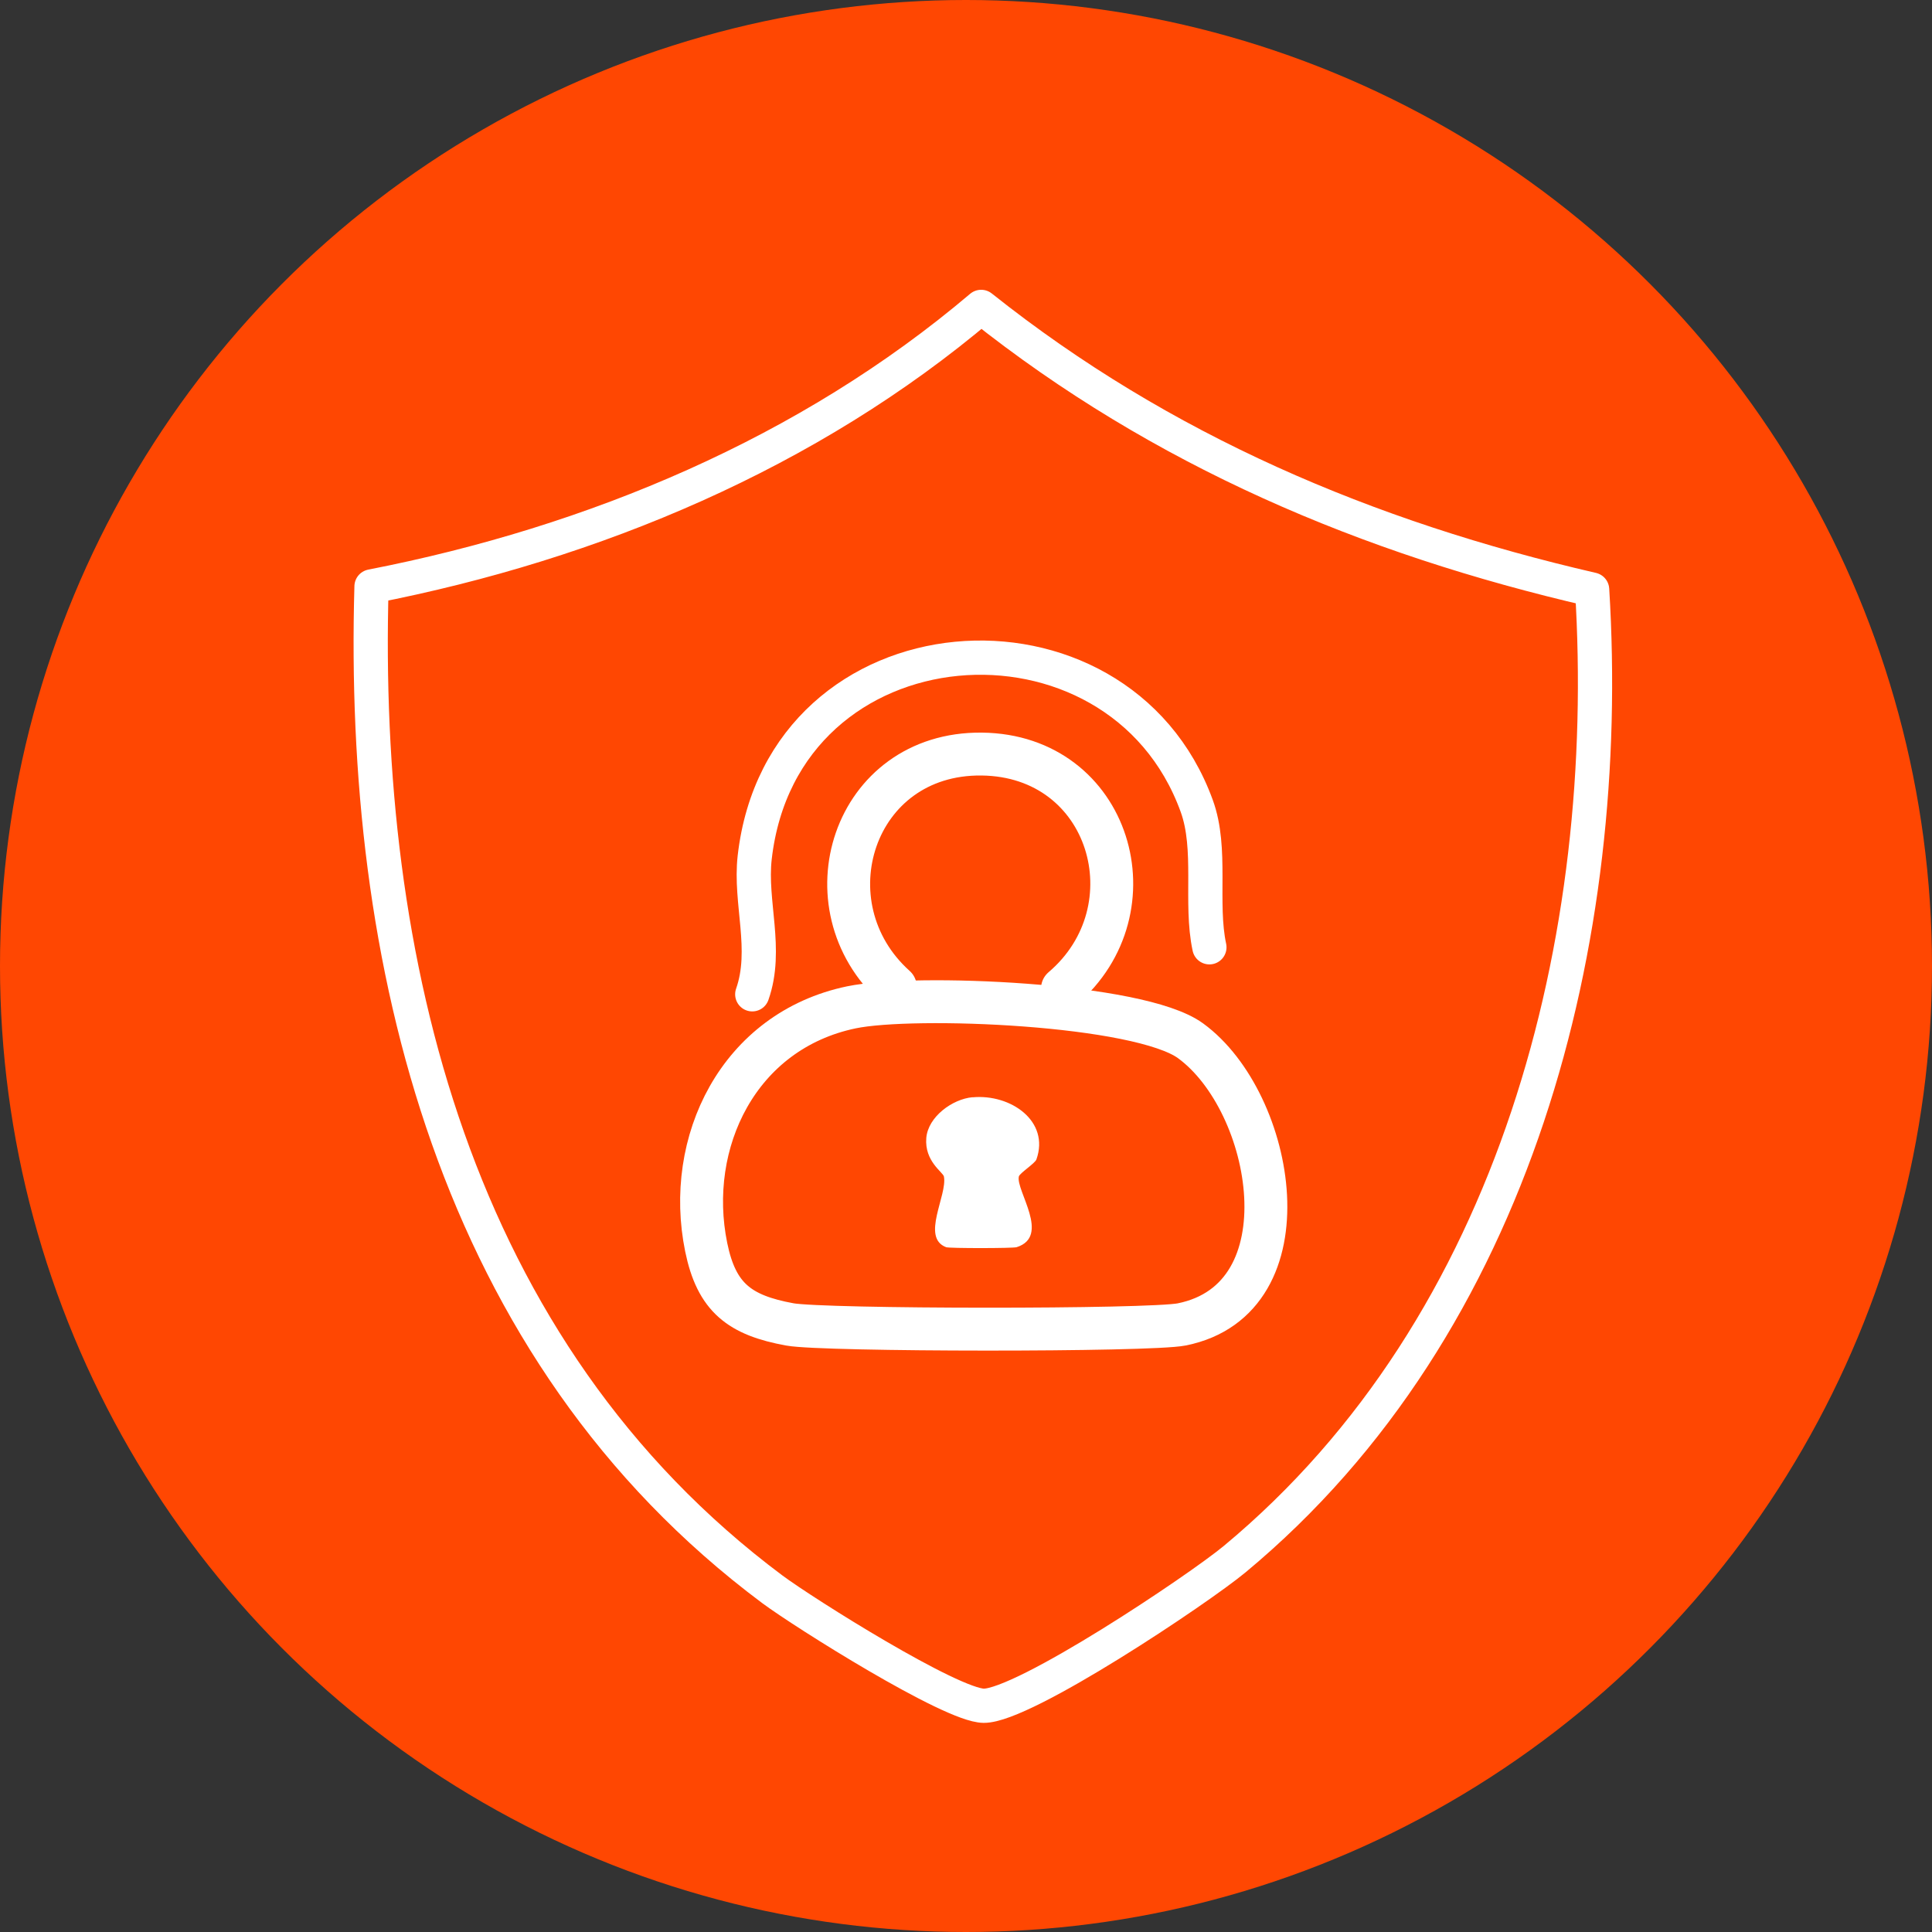
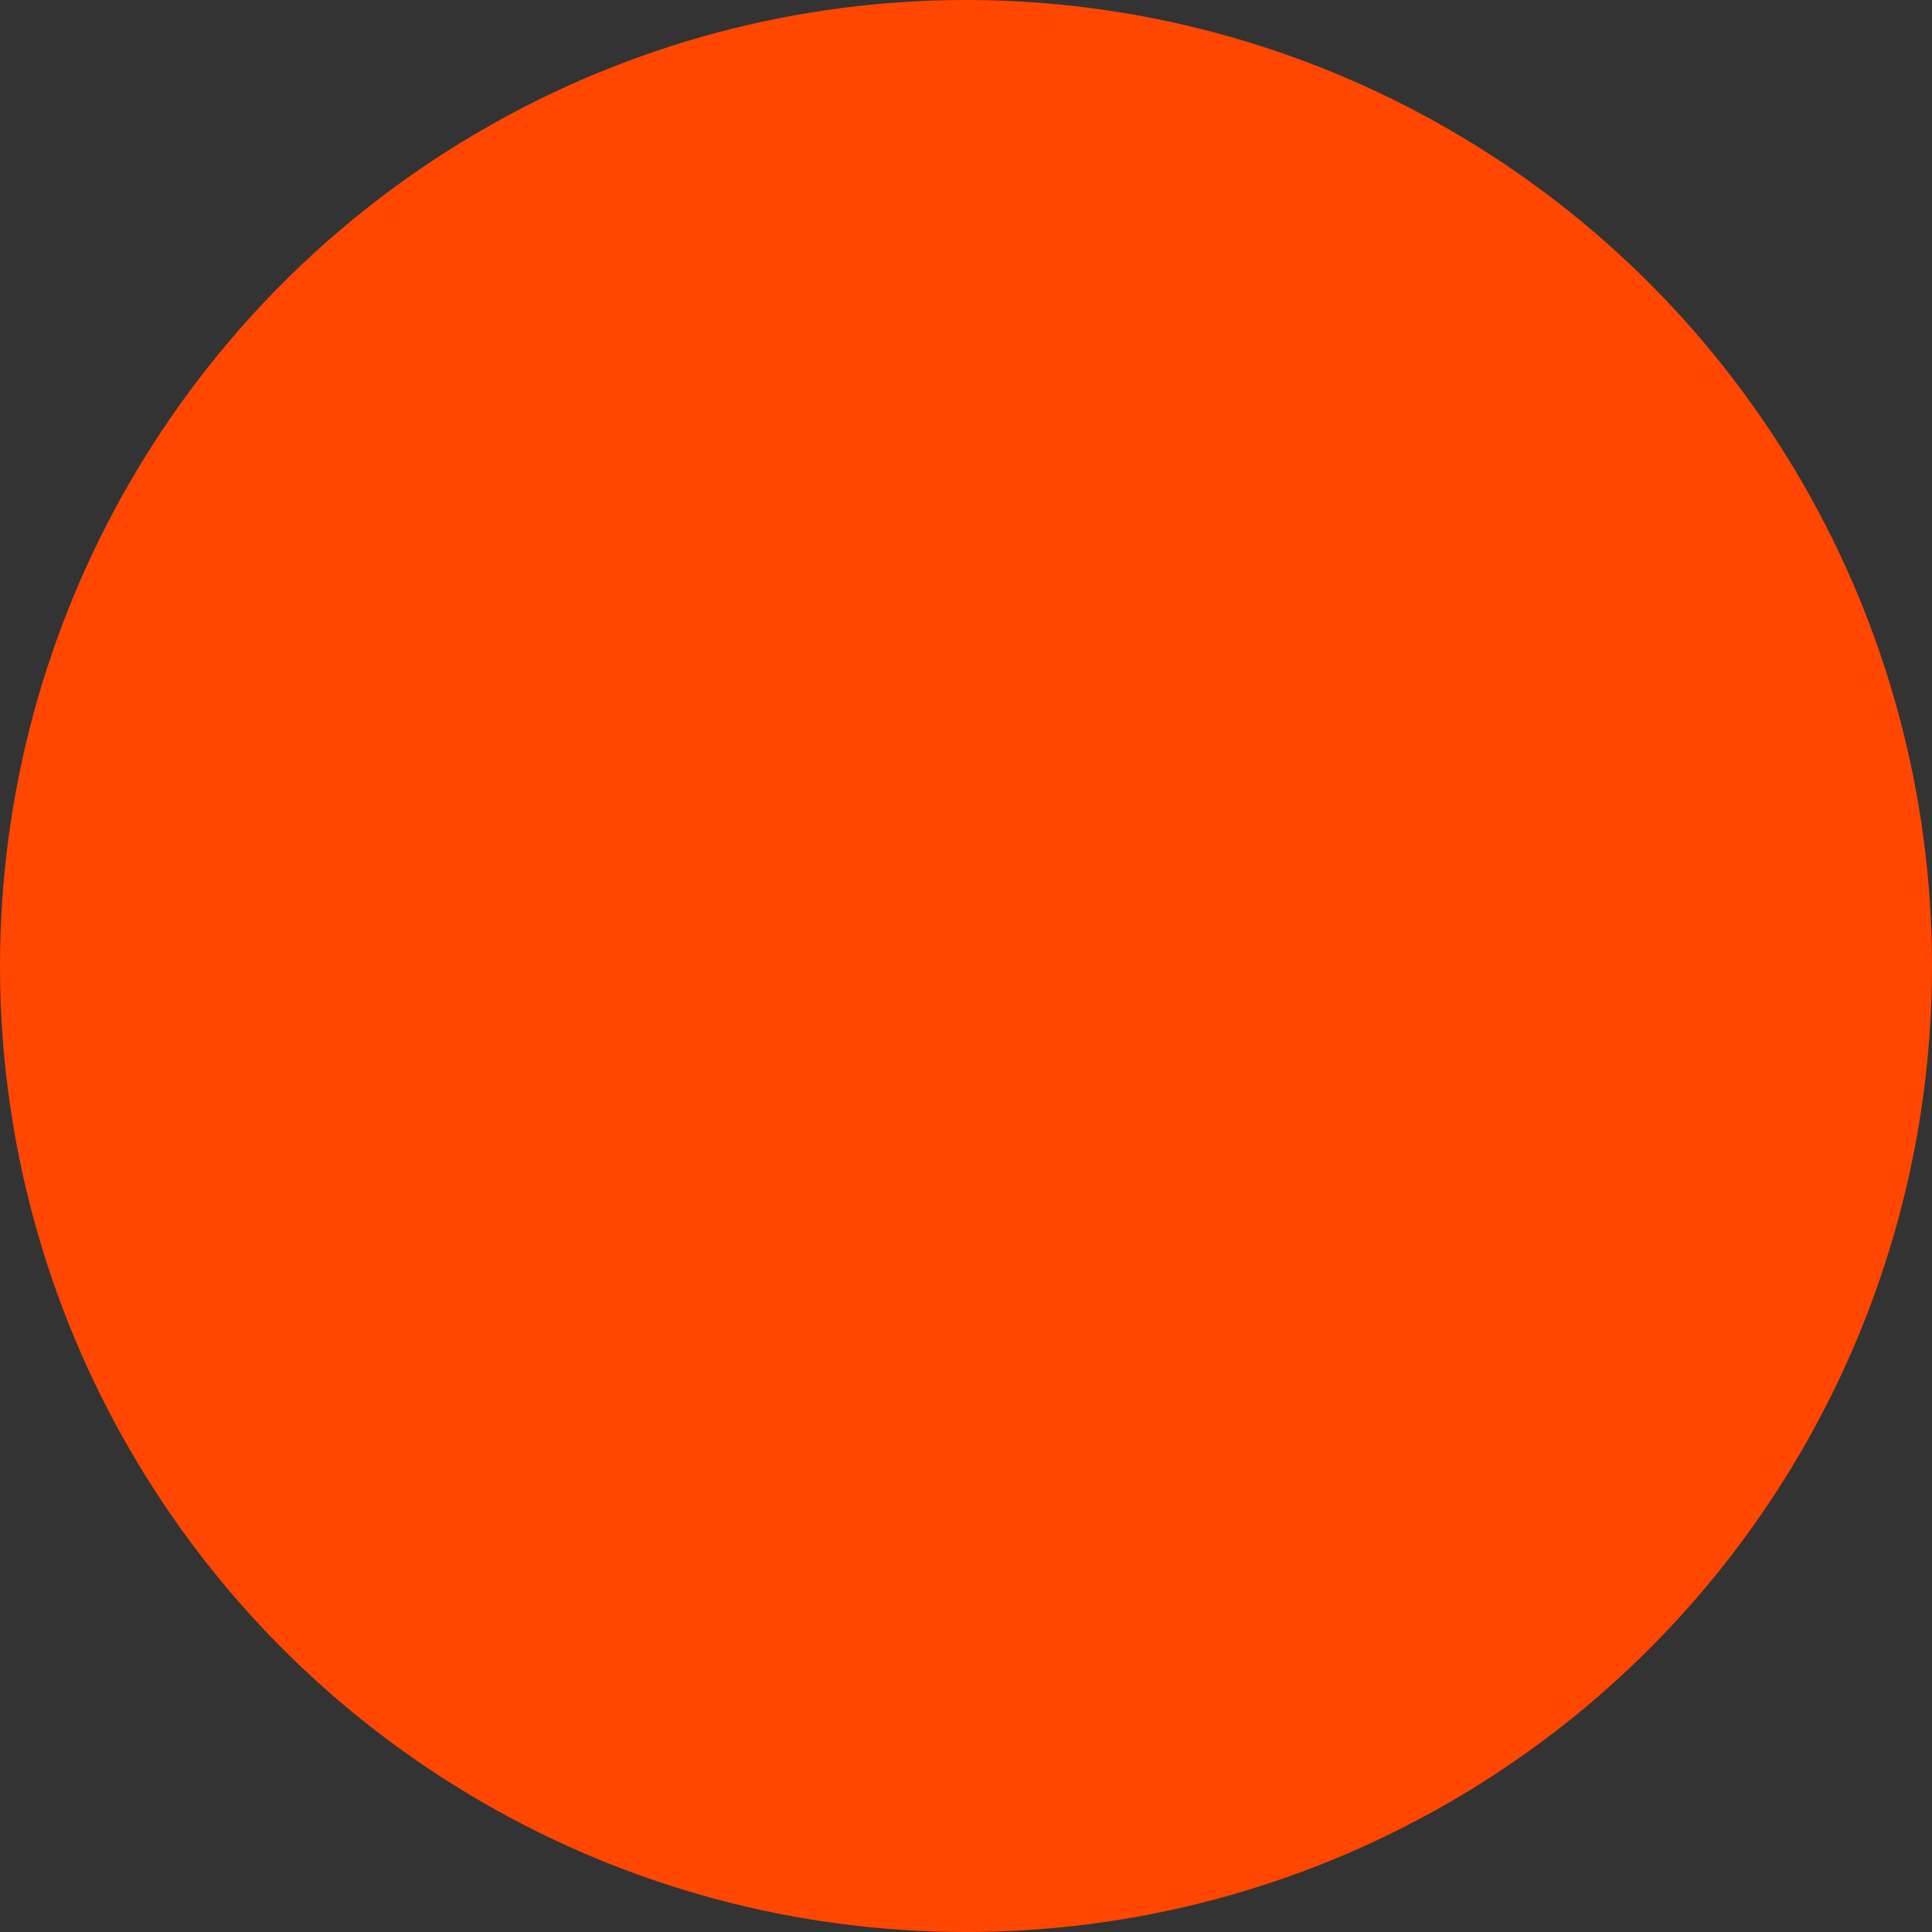
<svg xmlns="http://www.w3.org/2000/svg" width="60" height="60" viewBox="0 0 60 60" fill="none">
  <rect x="0" y="0" width="60" height="60" fill="#333333" stroke="none" />
  <circle cx="30" cy="30" r="30" fill="#FF4702" />
  <g clip-path="url(#clip0_459_686)">
-     <path d="M30.206 34.078C31.387 33.969 32.608 34.816 32.187 36.007C32.143 36.131 31.663 36.435 31.641 36.538C31.544 36.975 32.639 38.397 31.571 38.733C31.463 38.768 29.486 38.771 29.383 38.733C28.592 38.434 29.428 37.119 29.314 36.538C29.288 36.405 28.706 36.066 28.767 35.339C28.823 34.683 29.576 34.132 30.203 34.075L30.206 34.078Z" fill="white" />
-     <path d="M23.362 30.879C23.853 29.484 23.279 28.025 23.438 26.628C24.305 19.034 34.724 18.305 37.166 25.03C37.654 26.373 37.263 28.038 37.559 29.419" stroke="white" stroke-width="1.063" stroke-linecap="round" stroke-linejoin="round" />
-     <path d="M32.996 30.7C35.878 28.247 34.493 23.462 30.487 23.418C26.482 23.375 24.993 28.125 27.805 30.648" stroke="white" stroke-width="1.332" stroke-linecap="round" stroke-linejoin="round" />
-     <path d="M26.445 31.283C22.933 32.013 21.266 35.48 21.932 38.735C22.253 40.3 22.969 40.846 24.53 41.131C25.584 41.323 35.699 41.331 36.7 41.131C40.658 40.336 39.596 34.235 36.973 32.322C35.373 31.155 28.38 30.881 26.445 31.283Z" stroke="white" stroke-width="1.332" stroke-linecap="round" stroke-linejoin="round" />
    <path d="M11.538 18.212C18.44 16.867 25.121 14.067 30.471 9.531C36.068 13.986 42.468 16.701 49.445 18.31C50.111 29.11 47.134 41.122 38.342 48.422C37.216 49.356 31.794 52.985 30.549 52.974C29.537 52.964 24.968 50.088 23.984 49.356C14.052 41.939 11.206 29.791 11.538 18.212Z" stroke="white" stroke-width="1.063" stroke-linecap="round" stroke-linejoin="round" />
  </g>
  <defs>
    <clipPath id="clip0_459_686">
-       <rect width="39.113" height="44.509" fill="white" transform="translate(10.967 9)" />
-     </clipPath>
+       </clipPath>
  </defs>
</svg>